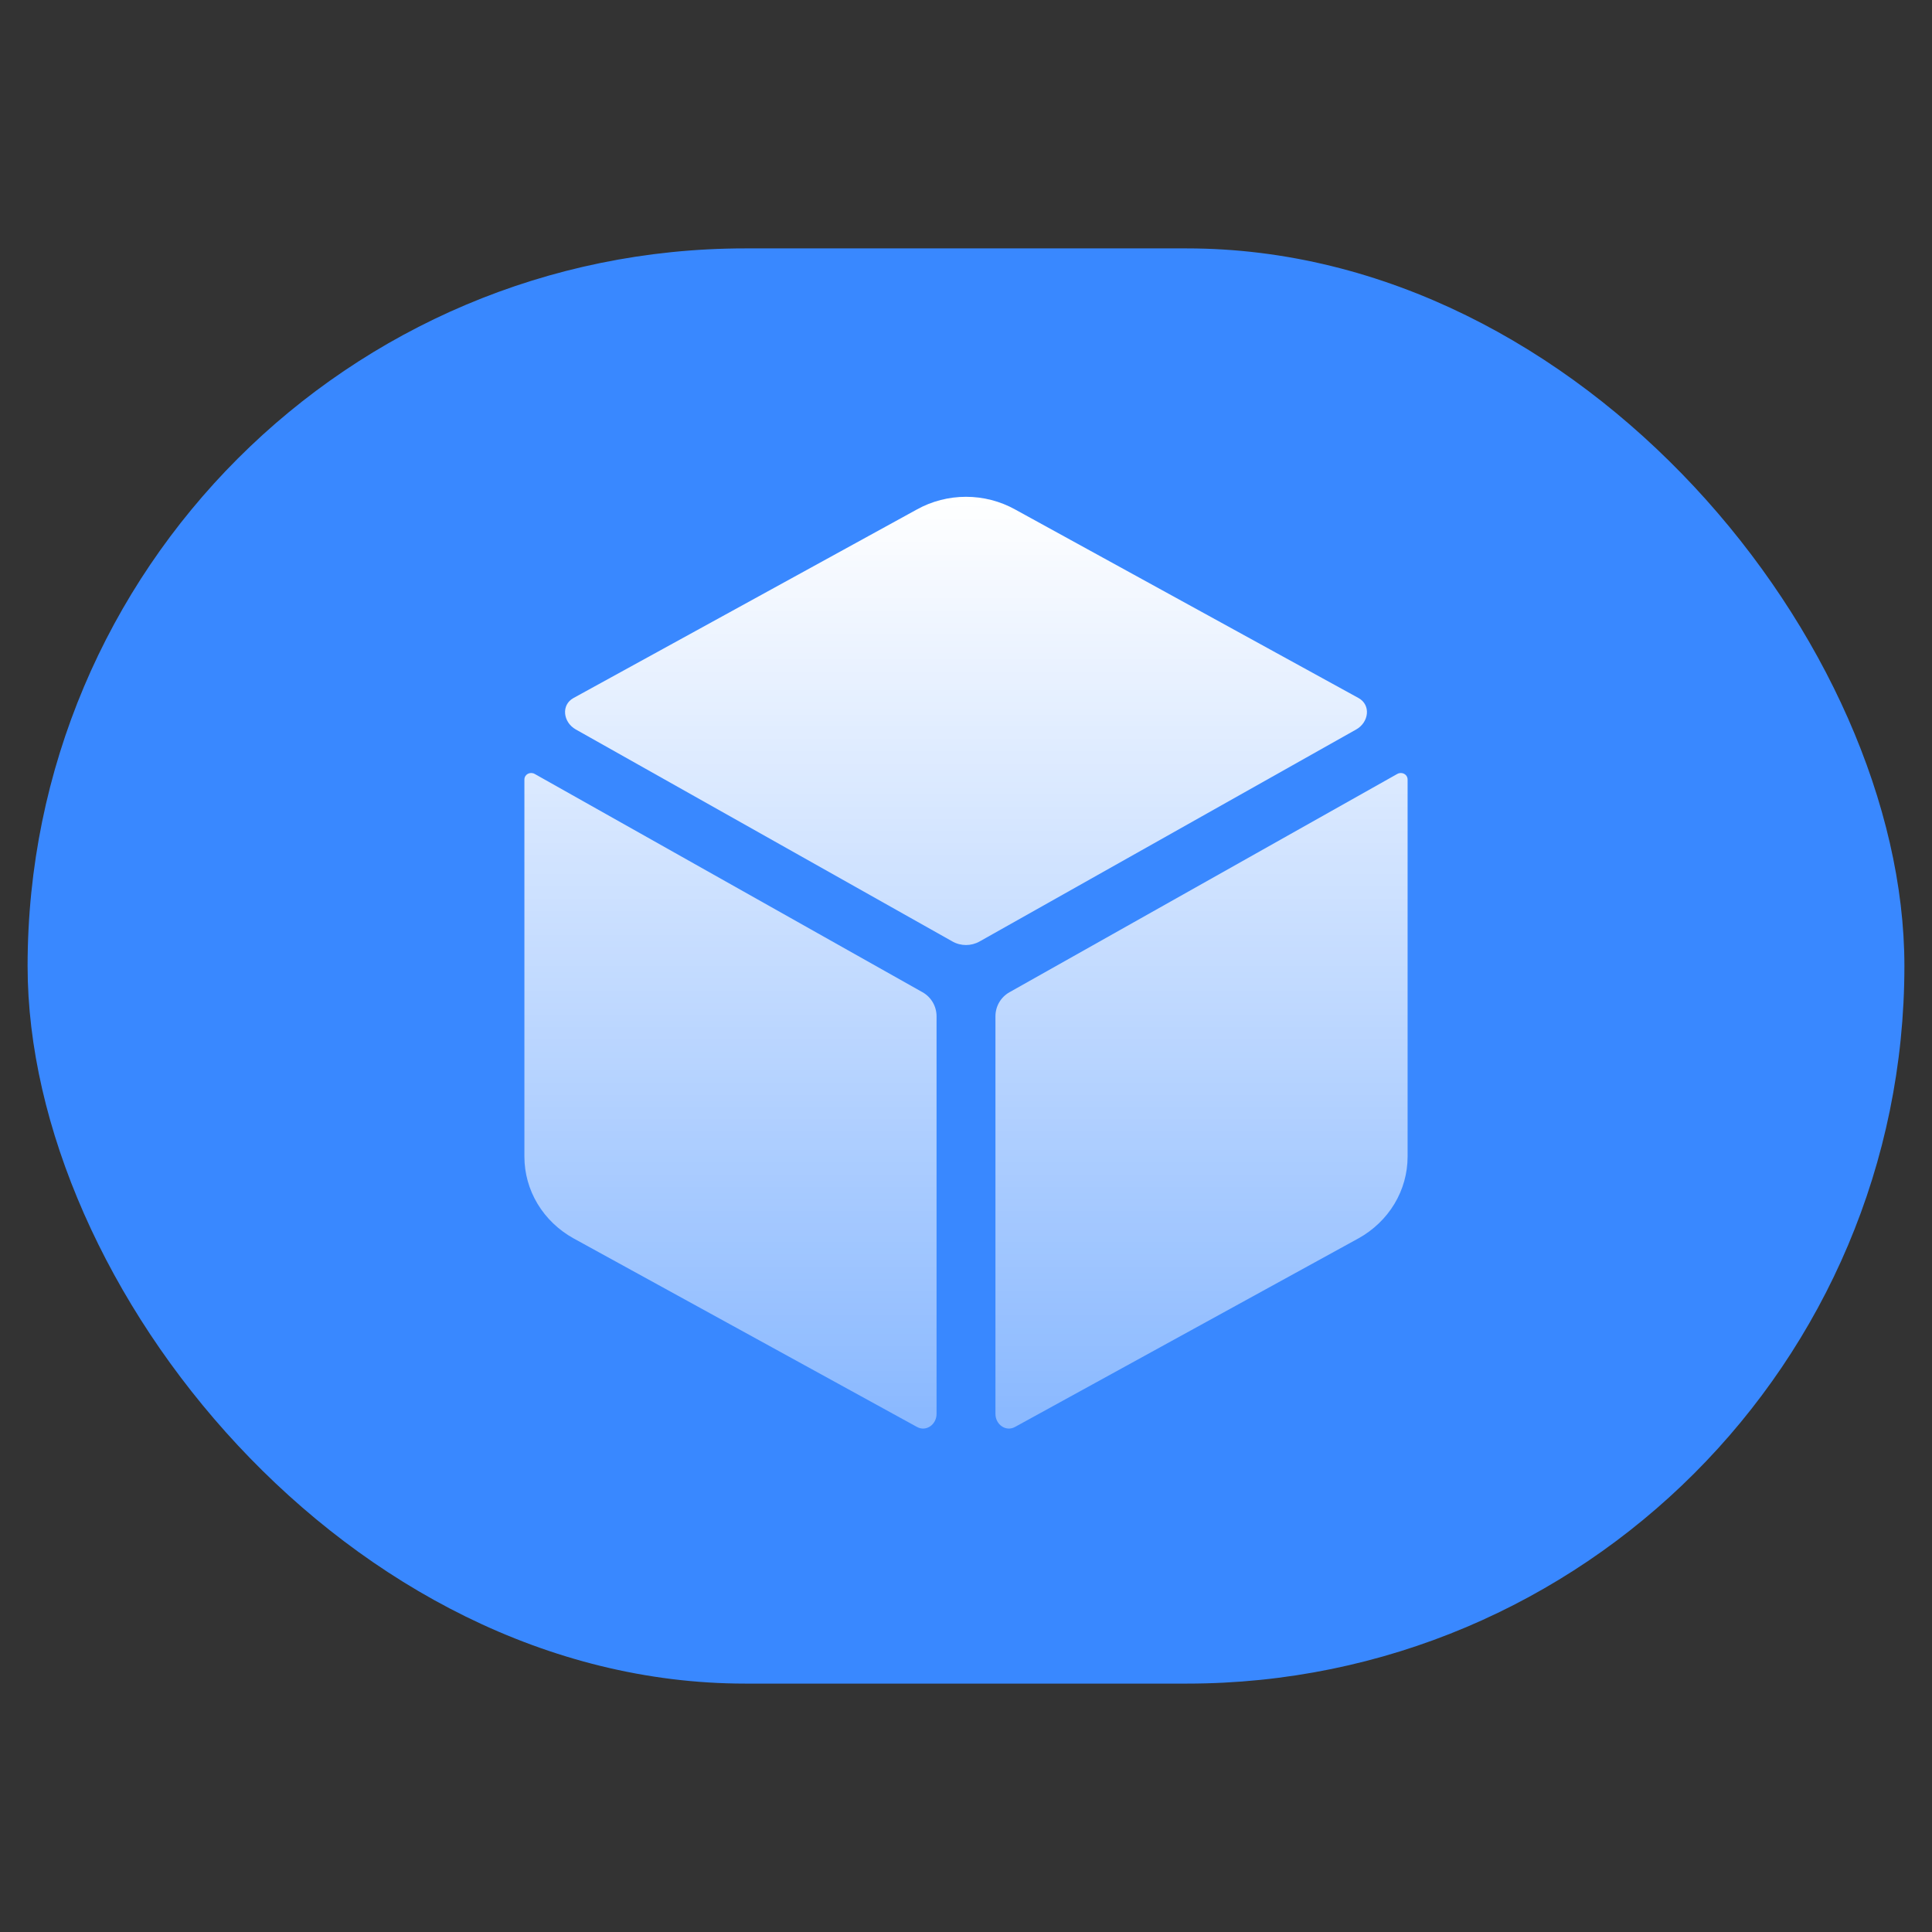
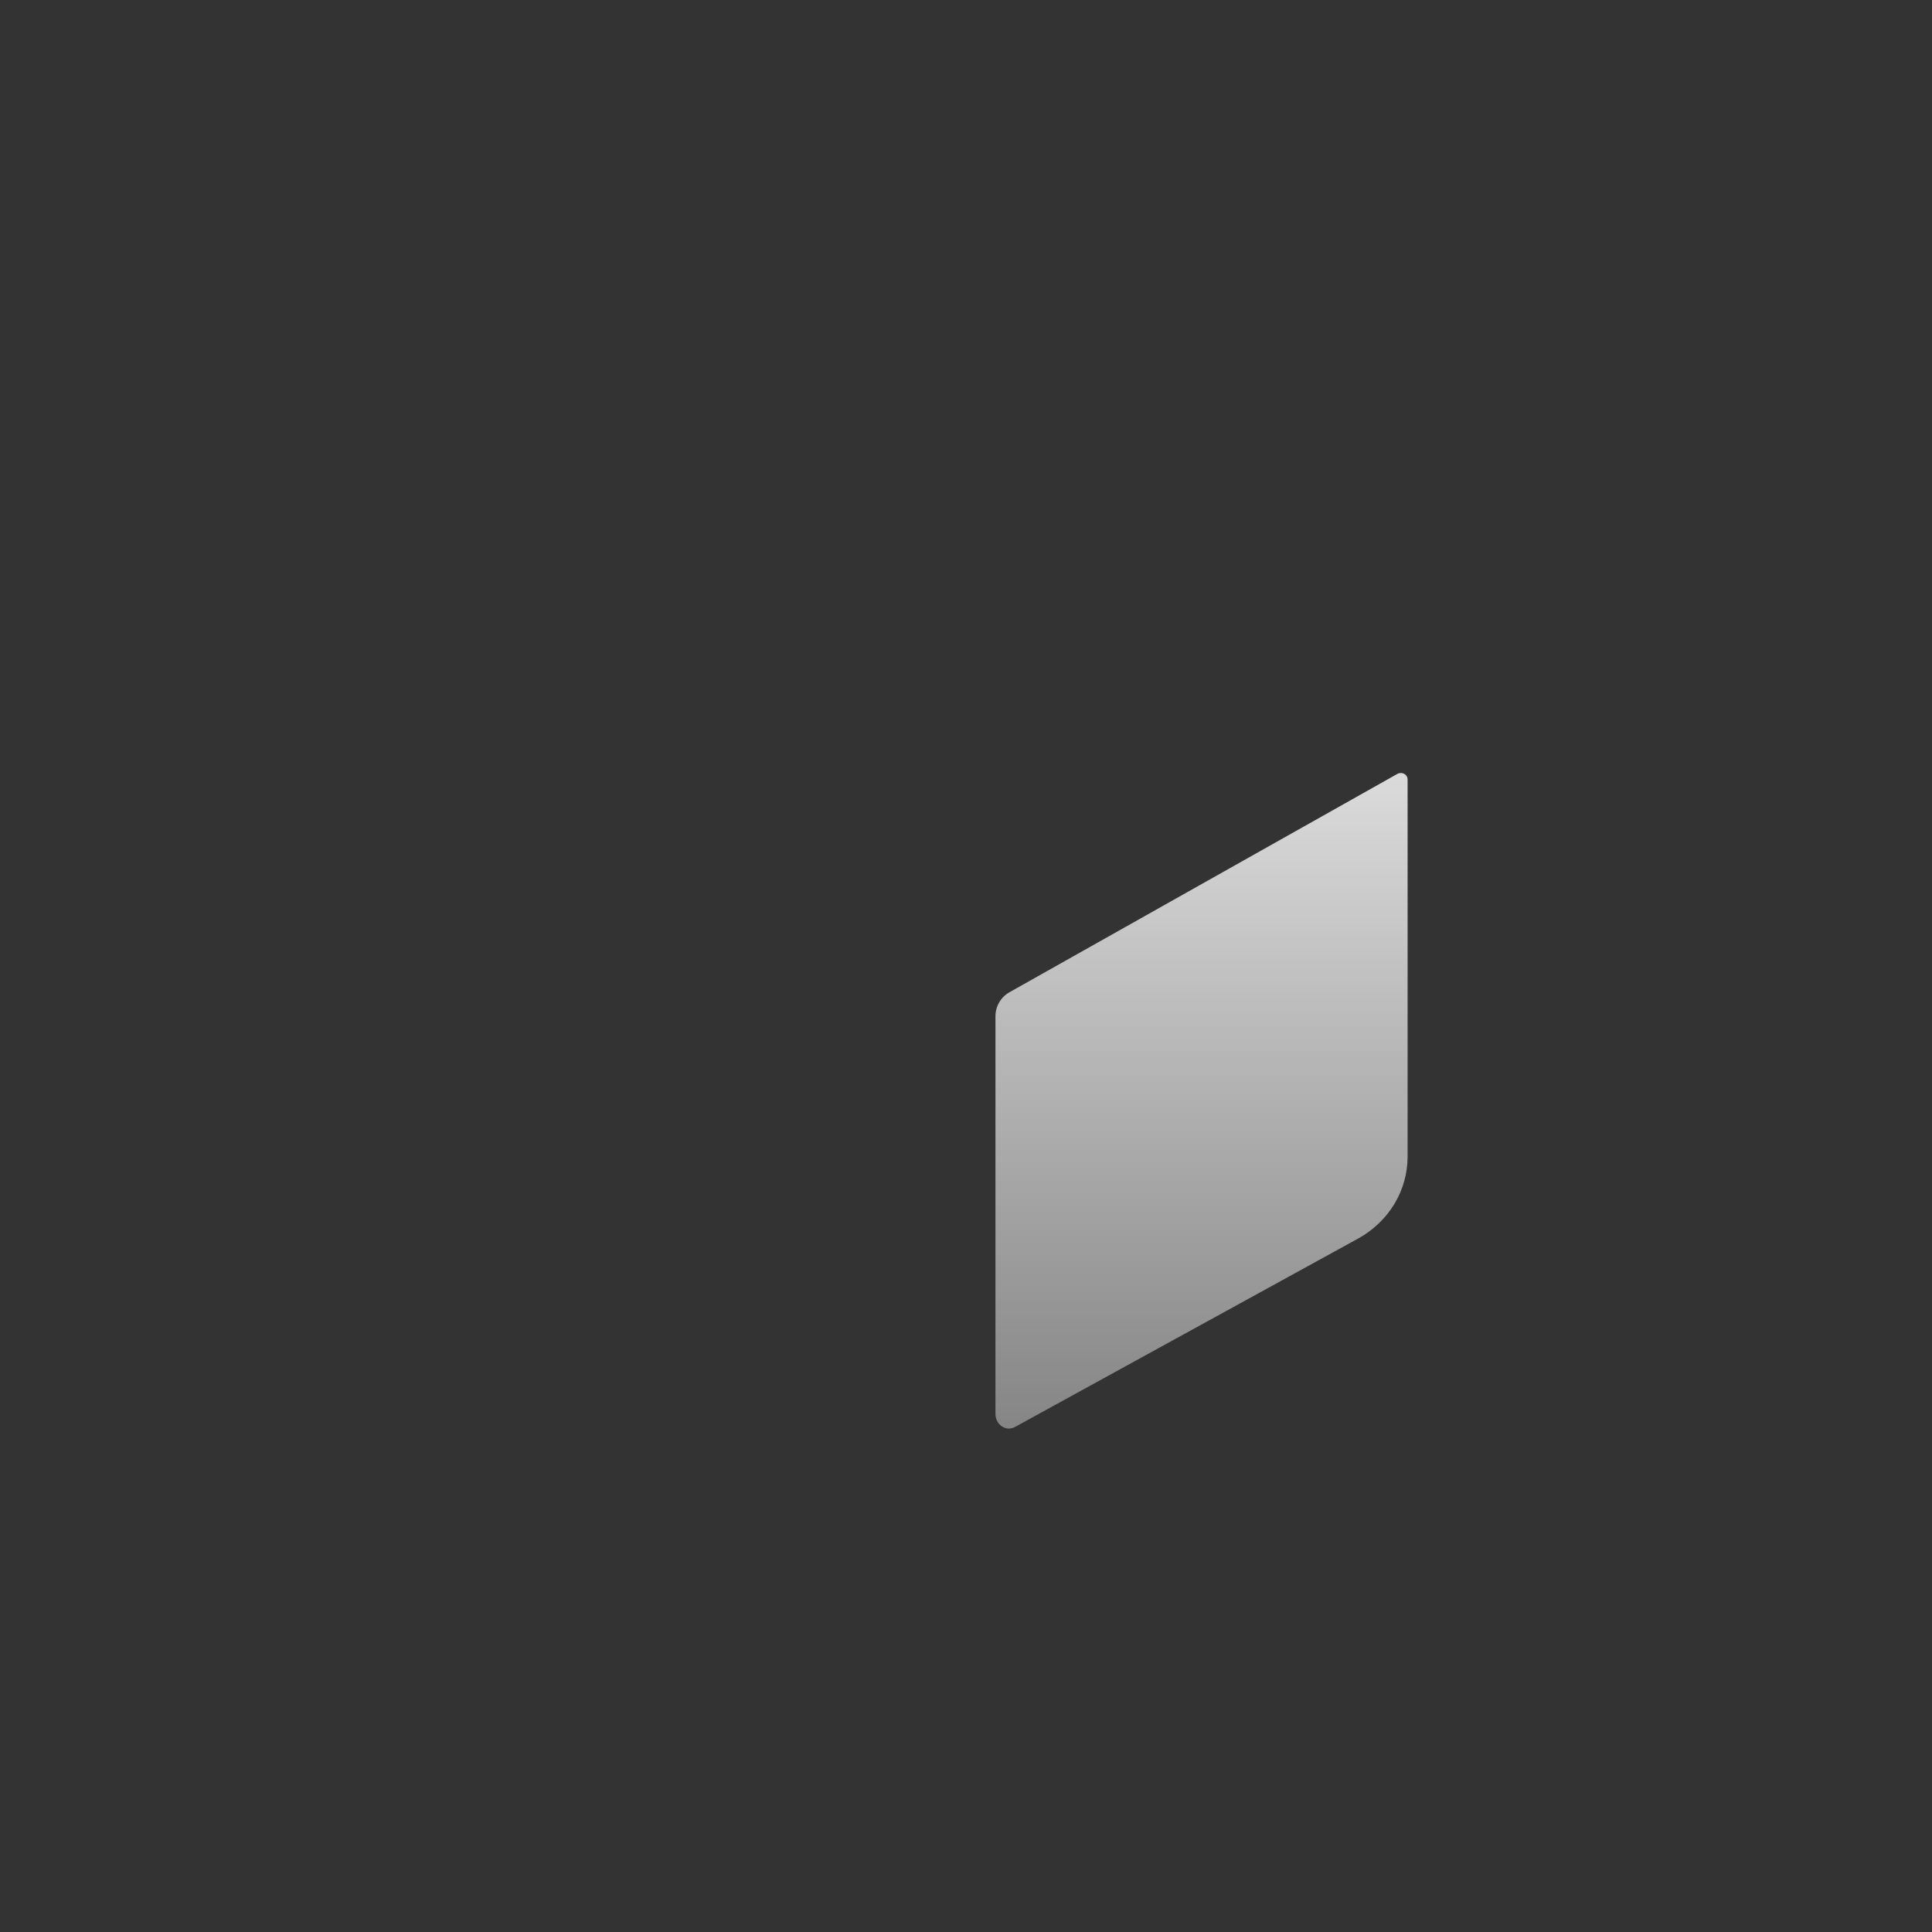
<svg xmlns="http://www.w3.org/2000/svg" width="70" height="70" viewBox="0 0 70 70" fill="none">
  <rect x="0" y="0" width="70" height="70" fill="#333333" stroke="none" />
-   <rect x="1" y="9" width="68" height="52" rx="26" fill="#3988FF" />
  <path d="M51 28.246V41.912C50.999 42.511 50.835 43.099 50.523 43.618C50.211 44.136 49.762 44.567 49.222 44.867L36.778 51.7C36.441 51.886 36.067 51.612 36.067 51.227V36.821C36.067 36.46 36.261 36.127 36.576 35.95L50.625 28.042C50.792 27.948 51 28.054 51 28.246Z" fill="url(#paint0_linear_1178_10880)" />
-   <path d="M49.139 26.429C49.597 26.171 49.681 25.545 49.222 25.291L36.778 18.458C36.237 18.158 35.624 18 35 18C34.376 18 33.763 18.158 33.222 18.458L20.778 25.291C20.319 25.545 20.403 26.171 20.861 26.429L34.51 34.112C34.814 34.283 35.186 34.283 35.491 34.112L49.139 26.429Z" fill="url(#paint1_linear_1178_10880)" />
-   <path d="M19 28.246C19 28.054 19.208 27.948 19.375 28.042L33.424 35.95C33.739 36.127 33.933 36.46 33.933 36.821V51.227C33.933 51.612 33.559 51.886 33.222 51.7L20.778 44.867C20.238 44.567 19.789 44.136 19.477 43.618C19.165 43.099 19.001 42.511 19 41.912V28.246Z" fill="url(#paint2_linear_1178_10880)" />
  <defs>
    <linearGradient id="paint0_linear_1178_10880" x1="35.001" y1="52" x2="35.001" y2="18" gradientUnits="userSpaceOnUse">
      <stop stop-color="white" stop-opacity="0.4" />
      <stop offset="1" stop-color="white" />
    </linearGradient>
    <linearGradient id="paint1_linear_1178_10880" x1="35.001" y1="52" x2="35.001" y2="18" gradientUnits="userSpaceOnUse">
      <stop stop-color="white" stop-opacity="0.4" />
      <stop offset="1" stop-color="white" />
    </linearGradient>
    <linearGradient id="paint2_linear_1178_10880" x1="35.001" y1="52" x2="35.001" y2="18" gradientUnits="userSpaceOnUse">
      <stop stop-color="white" stop-opacity="0.4" />
      <stop offset="1" stop-color="white" />
    </linearGradient>
  </defs>
</svg>